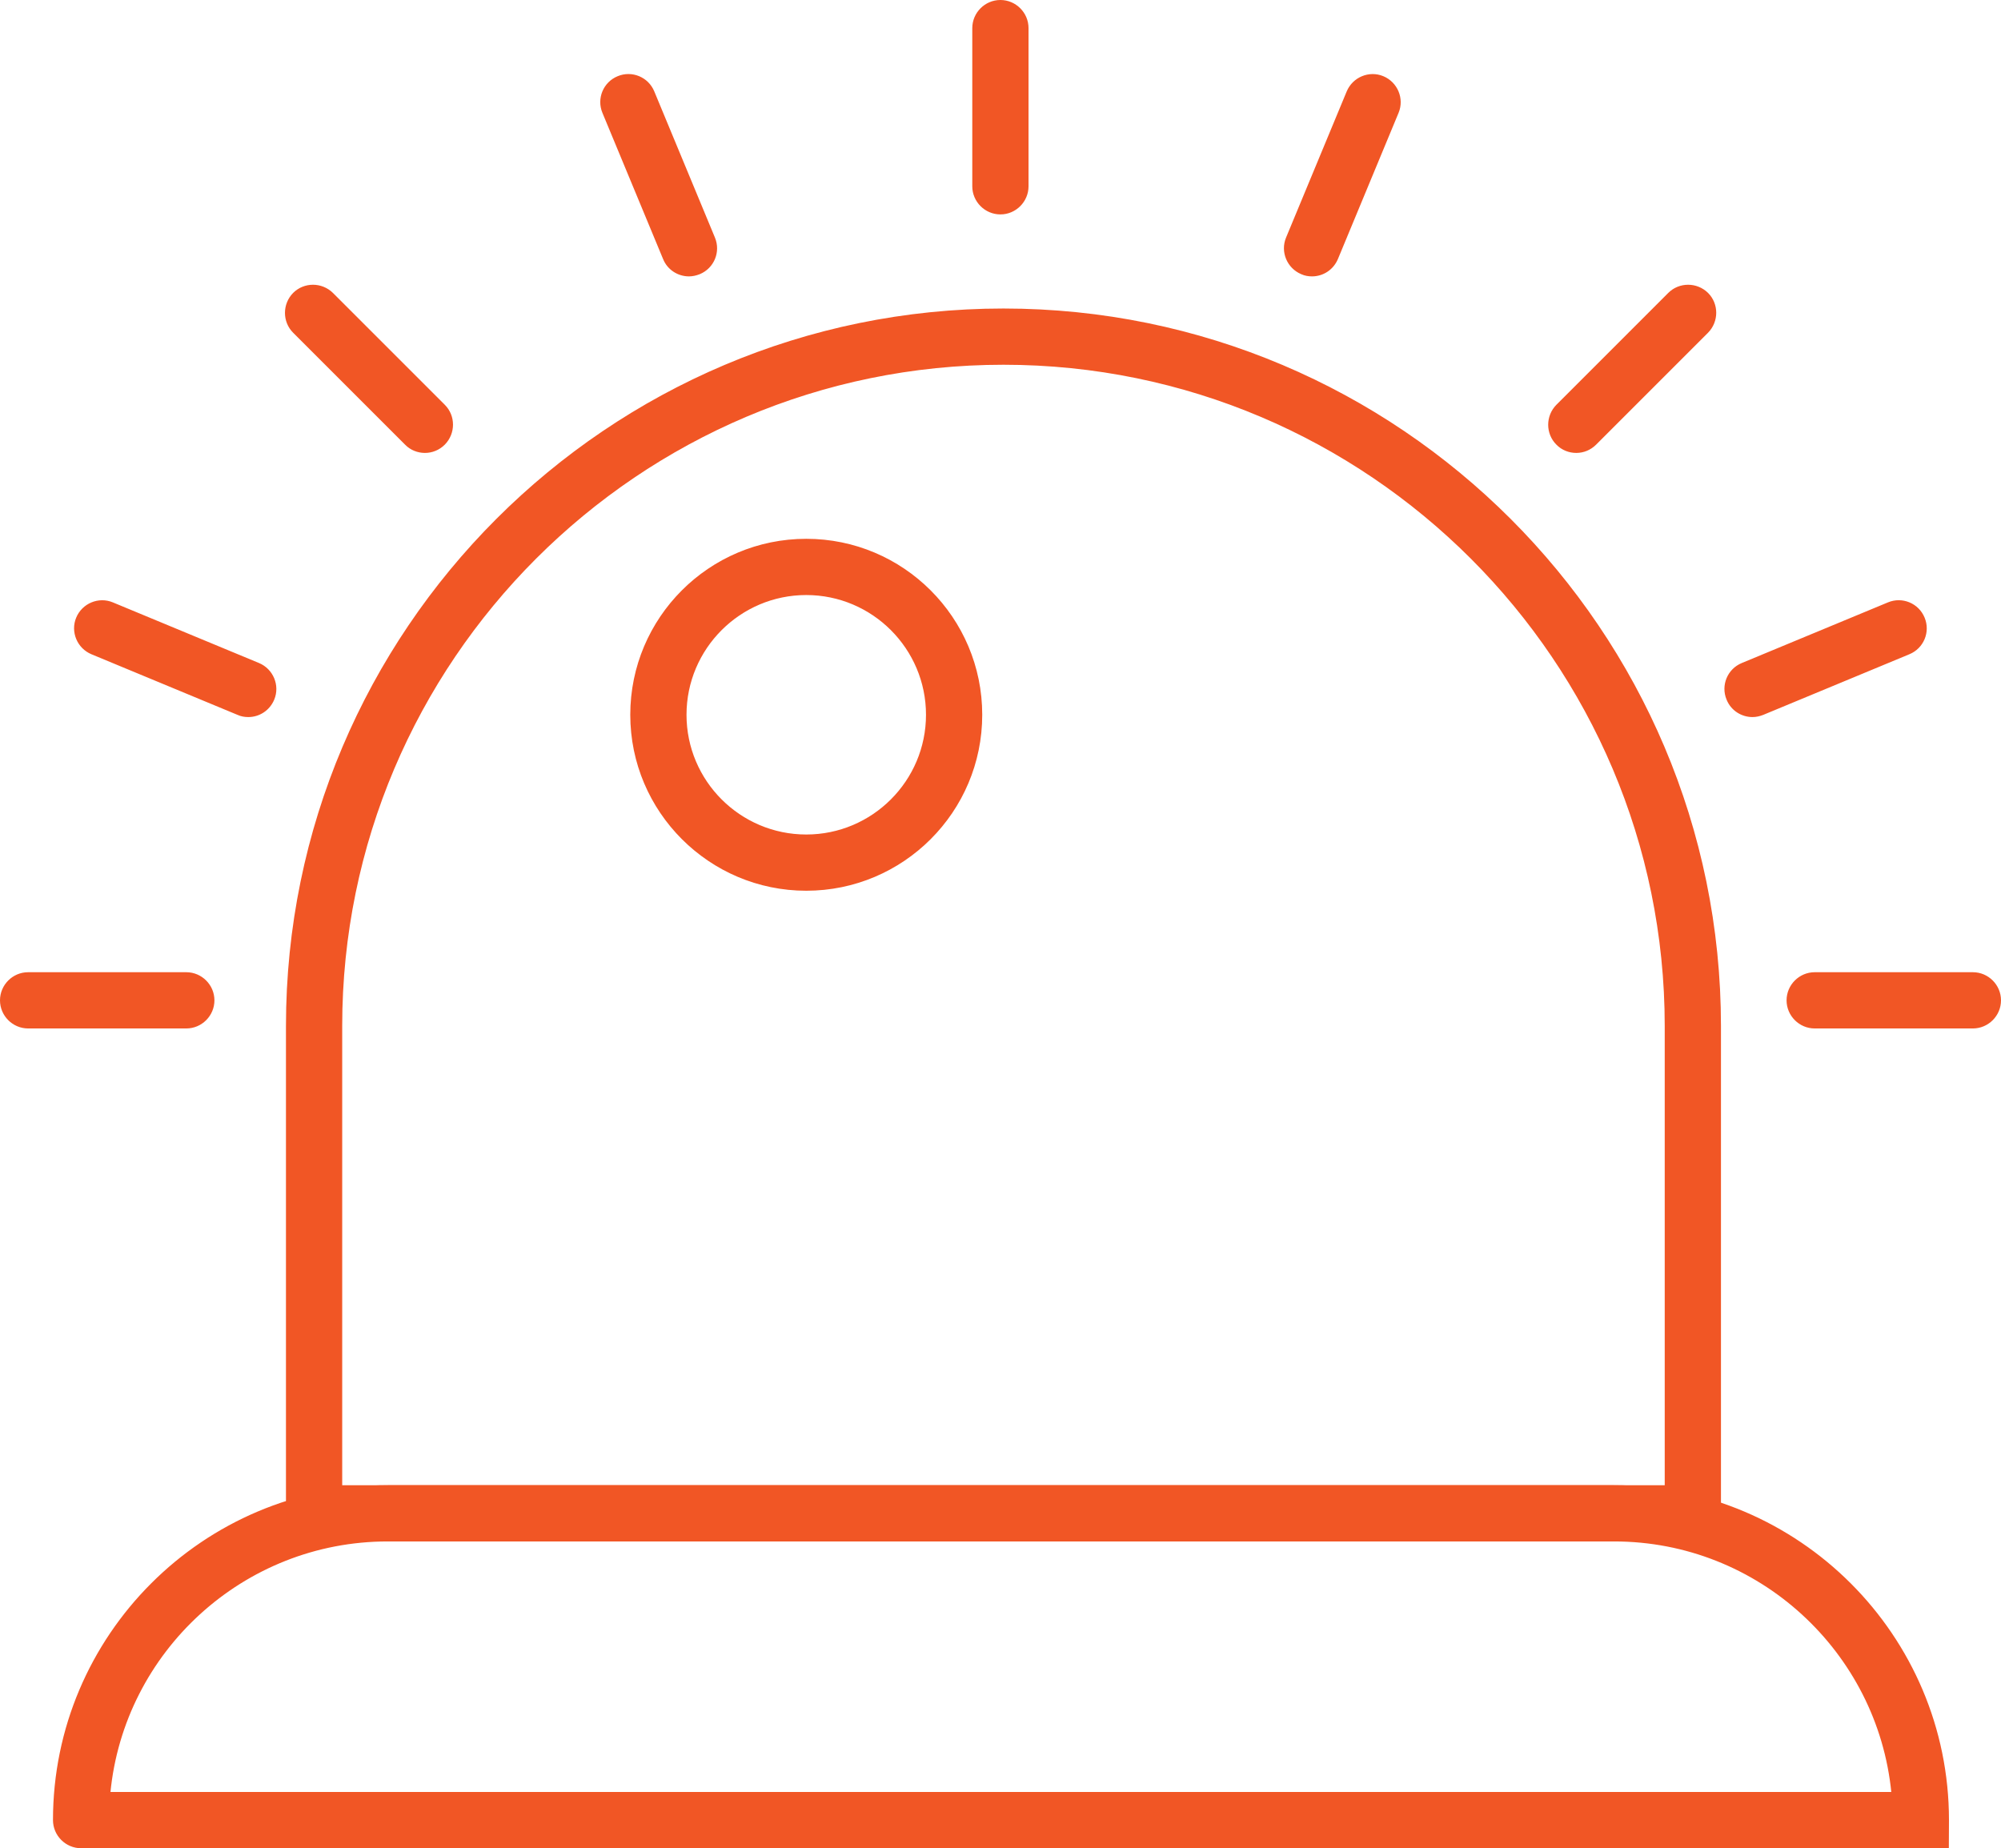
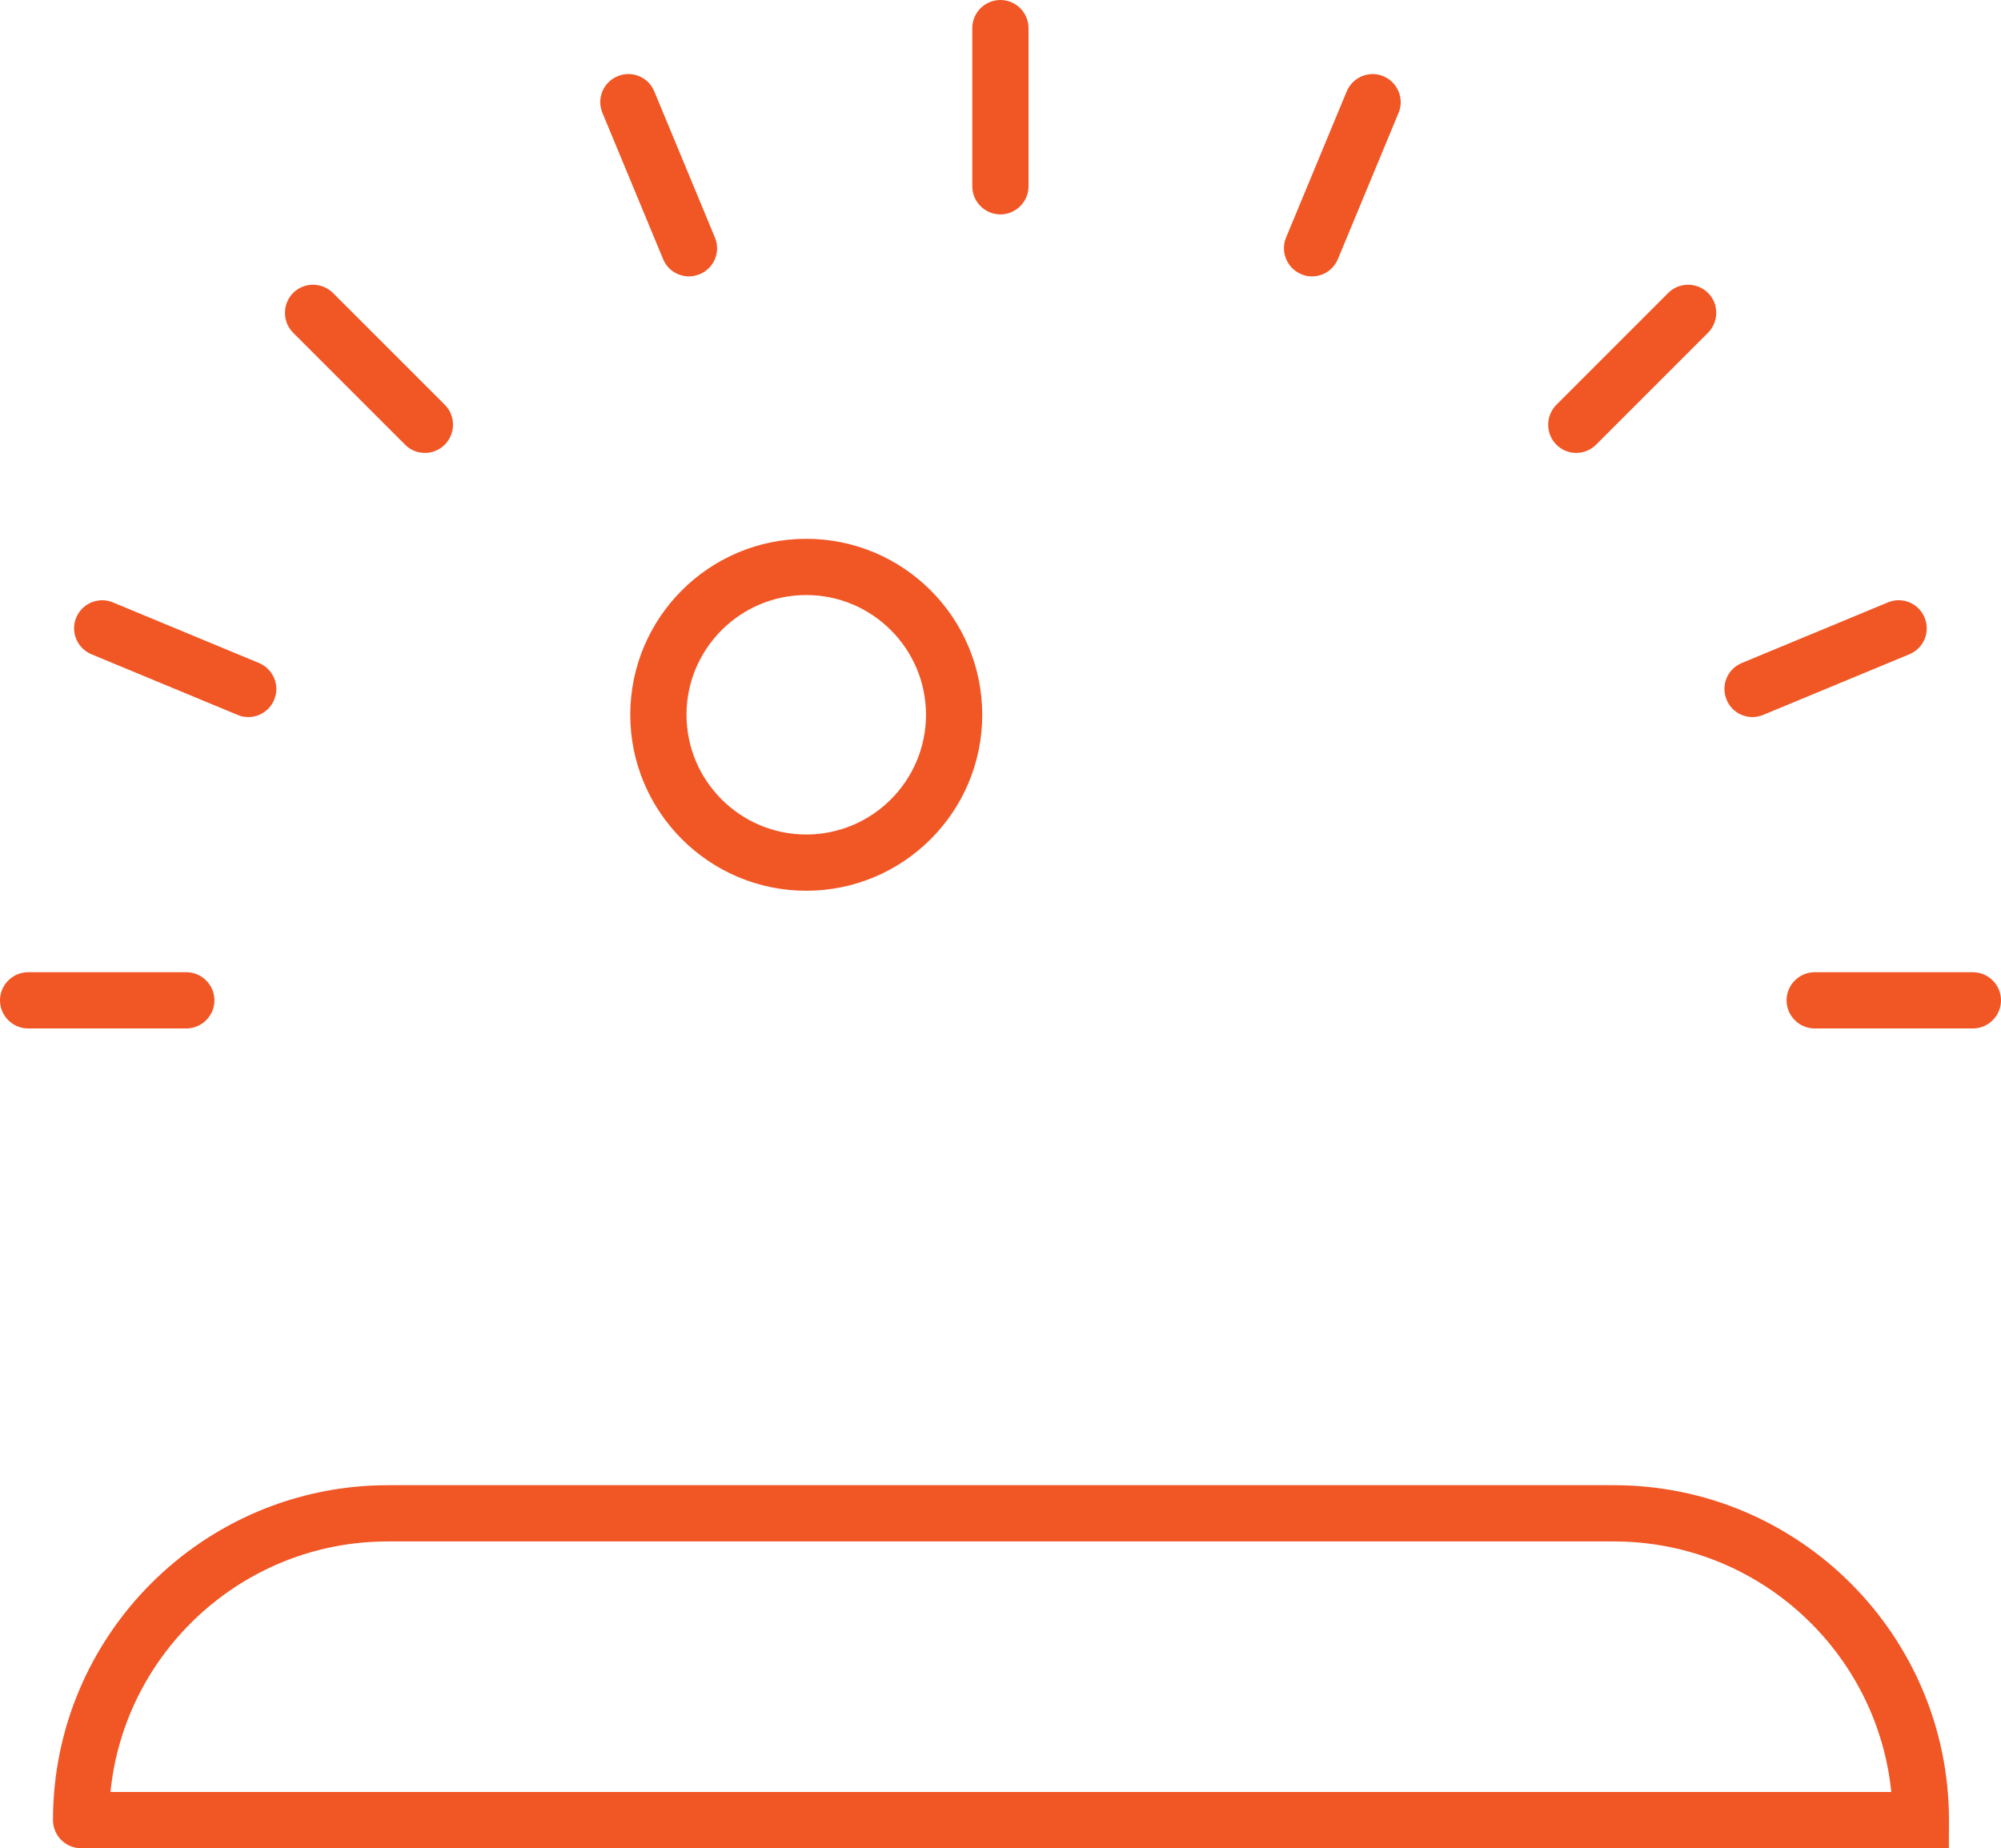
<svg xmlns="http://www.w3.org/2000/svg" id="Layer_1" data-name="Layer 1" version="1.1" viewBox="0 0 1046.1 966.3">
  <defs>
    <style> .cls-1 { fill: #f15625; stroke: #f15625; stroke-miterlimit: 10; } </style>
  </defs>
-   <path class="cls-1" d="M885,805.4H164.2c-7.8,0-14.2-6.4-14.2-14.2v-254.8c0-206.5,168-374.6,374.6-374.6s374.6,168,374.6,374.6v254.8c0,7.8-6.4,14.2-14.2,14.2ZM178.4,777h692.4v-240.6c0-190.9-155.3-346.2-346.2-346.2s-346.2,155.3-346.2,346.2v240.6Z" />
  <path class="cls-1" d="M421.5,465.2c-50.4,0-91.5-41-91.5-91.5s41-91.5,91.5-91.5,91.5,41,91.5,91.5-41,91.5-91.5,91.5ZM421.5,310.6c-34.8,0-63.1,28.3-63.1,63.1s28.3,63.1,63.1,63.1,63.1-28.3,63.1-63.1-28.3-63.1-63.1-63.1Z" />
  <path class="cls-1" d="M1004.2,965.8H42.4c-7.8,0-14.2-6.4-14.2-14.2,0-96.3,78.3-174.6,174.6-174.6h641c96.3,0,174.6,78.3,174.6,174.6s-6.4,14.2-14.2,14.2ZM57.2,937.4h932.1c-7.2-74-69.7-132-145.5-132H202.7c-75.8,0-138.4,58-145.5,132Z" />
  <path class="cls-1" d="M523,111.6c-7.8,0-14.2-6.4-14.2-14.2V14.7c0-7.8,6.4-14.2,14.2-14.2s14.2,6.4,14.2,14.2v82.7c0,7.8-6.4,14.2-14.2,14.2Z" />
  <path class="cls-1" d="M222.1,236.3c-3.6,0-7.3-1.4-10-4.2l-58.5-58.5c-5.5-5.5-5.5-14.5,0-20.1,5.5-5.5,14.5-5.5,20.1,0l58.5,58.5c5.5,5.5,5.5,14.5,0,20.1-2.8,2.8-6.4,4.2-10,4.2Z" />
  <path class="cls-1" d="M97.4,537.2H14.7c-7.8,0-14.2-6.4-14.2-14.2s6.4-14.2,14.2-14.2h82.7c7.8,0,14.2,6.4,14.2,14.2s-6.4,14.2-14.2,14.2Z" />
  <path class="cls-1" d="M1031.4,537.2h-82.7c-7.8,0-14.2-6.4-14.2-14.2s6.4-14.2,14.2-14.2h82.7c7.8,0,14.2,6.4,14.2,14.2s-6.4,14.2-14.2,14.2Z" />
  <path class="cls-1" d="M824,236.3c-3.6,0-7.3-1.4-10-4.2-5.5-5.5-5.5-14.5,0-20.1l58.5-58.5c5.5-5.5,14.5-5.5,20.1,0,5.5,5.5,5.5,14.5,0,20.1l-58.5,58.5c-2.8,2.8-6.4,4.2-10,4.2Z" />
  <path class="cls-1" d="M916.2,374.4c-5.6,0-10.9-3.3-13.1-8.8-3-7.2.4-15.5,7.7-18.5l76.4-31.7c7.2-3,15.5.4,18.5,7.7,3,7.2-.4,15.5-7.7,18.5l-76.4,31.7c-1.8.7-3.6,1.1-5.4,1.1Z" />
  <path class="cls-1" d="M685.9,144c-1.8,0-3.7-.3-5.4-1.1-7.2-3-10.7-11.3-7.7-18.5l31.7-76.4c3-7.2,11.3-10.7,18.5-7.7,7.2,3,10.7,11.3,7.7,18.5l-31.7,76.4c-2.3,5.5-7.5,8.8-13.1,8.8Z" />
  <path class="cls-1" d="M360.2,144c-5.6,0-10.9-3.3-13.1-8.8l-31.7-76.4c-3-7.2.4-15.5,7.7-18.5,7.2-3,15.5.4,18.5,7.7l31.7,76.4c3,7.2-.4,15.5-7.7,18.5-1.8.7-3.6,1.1-5.4,1.1Z" />
  <path class="cls-1" d="M129.8,374.4c-1.8,0-3.7-.3-5.4-1.1l-76.4-31.7c-7.2-3-10.7-11.3-7.7-18.5,3-7.2,11.3-10.7,18.5-7.7l76.4,31.7c7.2,3,10.7,11.3,7.7,18.5-2.3,5.5-7.5,8.8-13.1,8.8Z" />
</svg>